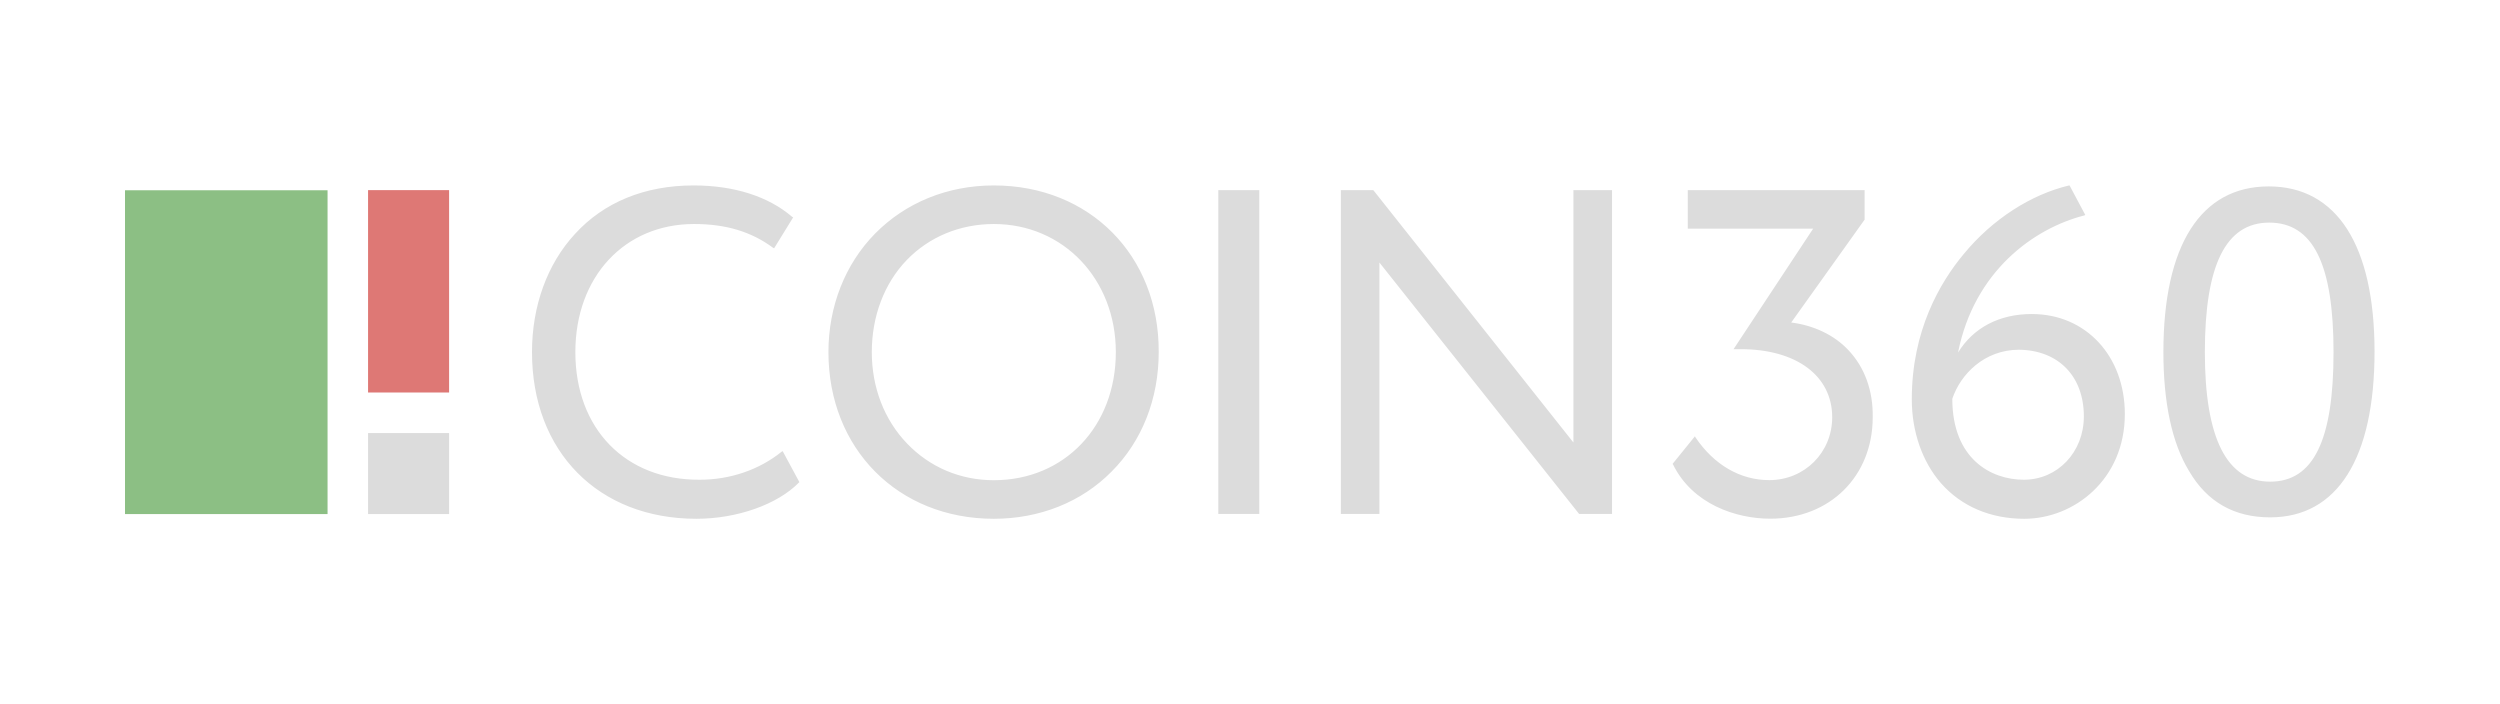
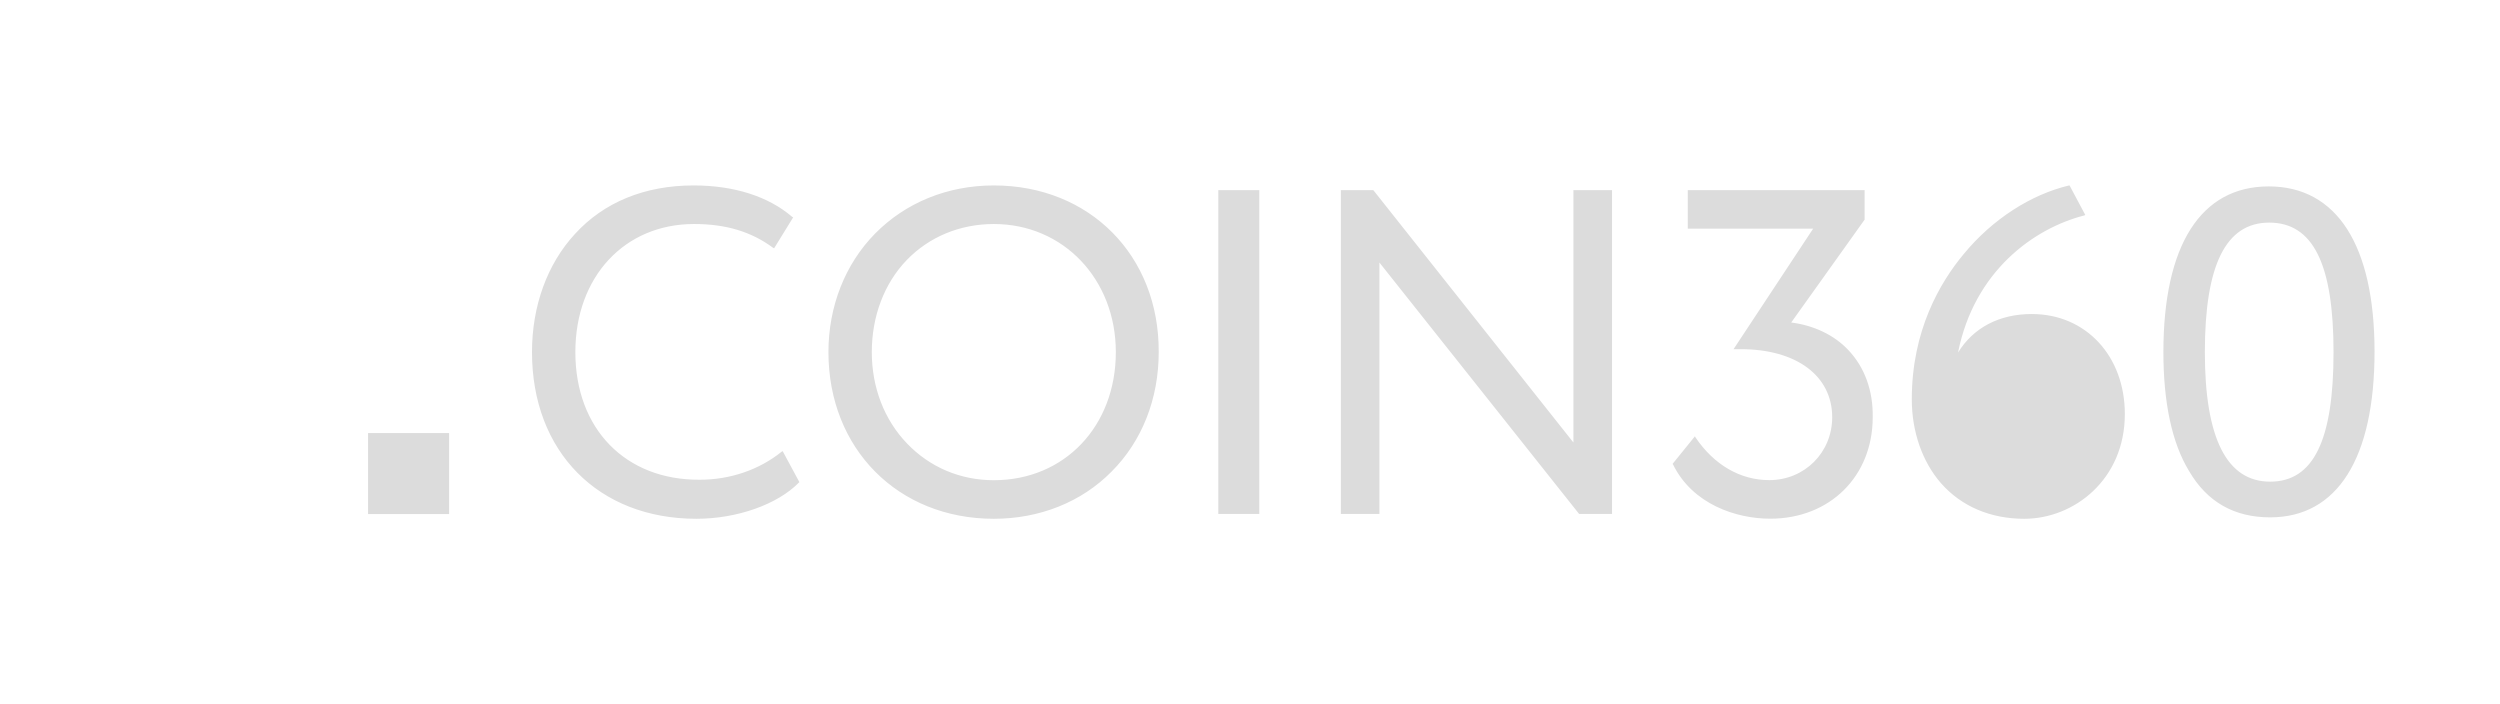
<svg xmlns="http://www.w3.org/2000/svg" width="142" height="40" fill="none">
  <g clip-path="url(#a)">
-     <path d="M18.605 10.807H7.1v18.392h11.505V10.807z" fill="#8CBF84" />
-     <path d="M25.509 10.799h-4.603v11.495h4.603V10.8z" fill="#DE7875" />
-     <path d="M25.509 24.6h-4.603v4.598h4.603V24.6zM44.456 25.626l-.054.027c-1.272 1.028-2.923 1.596-4.656 1.596-4.223.027-7.066-2.894-7.066-7.249 0-4.273 2.789-7.276 6.741-7.276 1.814 0 3.249.433 4.494 1.353l.054.027 1.083-1.758-.054-.027c-1.354-1.164-3.303-1.786-5.604-1.786-2.761 0-5.09.947-6.74 2.76-1.57 1.703-2.437 4.083-2.437 6.707 0 5.653 3.763 9.467 9.34 9.467 2.3 0 4.602-.812 5.82-2.056l.027-.027-.948-1.758zM56.449 10.533c-2.626 0-5.009.974-6.741 2.732-1.706 1.731-2.653 4.138-2.653 6.735 0 5.49 3.952 9.467 9.394 9.467 2.598 0 4.98-.947 6.686-2.678 1.733-1.731 2.68-4.138 2.68-6.789.028-5.49-3.925-9.467-9.366-9.467zM63.379 20c0 4.22-2.924 7.276-6.93 7.276-1.895 0-3.628-.73-4.927-2.083-1.3-1.352-2.004-3.192-2.004-5.193 0-2.029.704-3.895 1.976-5.22 1.273-1.325 3.032-2.056 4.955-2.056 3.952 0 6.93 3.138 6.93 7.276zM71.527 10.799H69.2v18.393h2.328V10.799zM89.37 10.799v14.335L78.025 10.826 78 10.8h-1.84v18.393h2.192v-14.28l11.343 14.28h1.868V10.799h-2.193zM104.989 19.887c-.812-.866-1.976-1.407-3.248-1.569l4.169-5.842v-1.677H95.866v2.19h7.12l-4.52 6.844h.405c3.168 0 5.198 1.514 5.198 3.868 0 2.001-1.57 3.57-3.573 3.57-1.652 0-3.14-.866-4.197-2.434l-.027-.055L95 26.352l.027.026c1.11 2.272 3.6 3.084 5.523 3.084 3.384 0 5.82-2.408 5.82-5.761.027-1.515-.46-2.84-1.381-3.814zM115.412 17.836c-1.868 0-3.33.785-4.196 2.19.92-4.624 4.304-7.059 7.174-7.789l.054-.027-.893-1.677h-.027c-2.166.514-4.359 1.92-5.983 3.895-1.354 1.623-2.951 4.355-2.951 8.25 0 1.839.595 3.543 1.651 4.76 1.164 1.325 2.816 2.029 4.738 2.029 2.815 0 5.712-2.218 5.712-5.95 0-3.3-2.22-5.68-5.279-5.68zm2.951 5.815c0 2.029-1.489 3.598-3.411 3.598-1.868 0-4.061-1.19-4.061-4.598.46-1.38 1.814-2.786 3.79-2.786 2.247.027 3.682 1.514 3.682 3.786zM128.864 10.588c-3.871 0-5.983 3.354-5.983 9.413 0 2.867.487 5.166 1.462 6.761 1.029 1.759 2.572 2.624 4.602 2.624 3.817 0 5.929-3.354 5.929-9.412 0-6.032-2.138-9.386-6.01-9.386zm3.681 9.413c0 5.003-1.136 7.357-3.6 7.357-2.463 0-3.709-2.462-3.709-7.357 0-4.95 1.191-7.357 3.655-7.357 2.491 0 3.654 2.353 3.654 7.357z" fill="#DCDCDC" />
+     <path d="M25.509 24.6h-4.603v4.598h4.603V24.6zM44.456 25.626l-.054.027c-1.272 1.028-2.923 1.596-4.656 1.596-4.223.027-7.066-2.894-7.066-7.249 0-4.273 2.789-7.276 6.741-7.276 1.814 0 3.249.433 4.494 1.353l.054.027 1.083-1.758-.054-.027c-1.354-1.164-3.303-1.786-5.604-1.786-2.761 0-5.09.947-6.74 2.76-1.57 1.703-2.437 4.083-2.437 6.707 0 5.653 3.763 9.467 9.34 9.467 2.3 0 4.602-.812 5.82-2.056l.027-.027-.948-1.758zM56.449 10.533c-2.626 0-5.009.974-6.741 2.732-1.706 1.731-2.653 4.138-2.653 6.735 0 5.49 3.952 9.467 9.394 9.467 2.598 0 4.98-.947 6.686-2.678 1.733-1.731 2.68-4.138 2.68-6.789.028-5.49-3.925-9.467-9.366-9.467zM63.379 20c0 4.22-2.924 7.276-6.93 7.276-1.895 0-3.628-.73-4.927-2.083-1.3-1.352-2.004-3.192-2.004-5.193 0-2.029.704-3.895 1.976-5.22 1.273-1.325 3.032-2.056 4.955-2.056 3.952 0 6.93 3.138 6.93 7.276zM71.527 10.799H69.2v18.393h2.328V10.799zM89.37 10.799v14.335L78.025 10.826 78 10.8h-1.84v18.393h2.192v-14.28l11.343 14.28h1.868V10.799h-2.193zM104.989 19.887c-.812-.866-1.976-1.407-3.248-1.569l4.169-5.842v-1.677H95.866v2.19h7.12l-4.52 6.844h.405c3.168 0 5.198 1.514 5.198 3.868 0 2.001-1.57 3.57-3.573 3.57-1.652 0-3.14-.866-4.197-2.434l-.027-.055L95 26.352l.027.026c1.11 2.272 3.6 3.084 5.523 3.084 3.384 0 5.82-2.408 5.82-5.761.027-1.515-.46-2.84-1.381-3.814zM115.412 17.836c-1.868 0-3.33.785-4.196 2.19.92-4.624 4.304-7.059 7.174-7.789l.054-.027-.893-1.677h-.027c-2.166.514-4.359 1.92-5.983 3.895-1.354 1.623-2.951 4.355-2.951 8.25 0 1.839.595 3.543 1.651 4.76 1.164 1.325 2.816 2.029 4.738 2.029 2.815 0 5.712-2.218 5.712-5.95 0-3.3-2.22-5.68-5.279-5.68zm2.951 5.815zM128.864 10.588c-3.871 0-5.983 3.354-5.983 9.413 0 2.867.487 5.166 1.462 6.761 1.029 1.759 2.572 2.624 4.602 2.624 3.817 0 5.929-3.354 5.929-9.412 0-6.032-2.138-9.386-6.01-9.386zm3.681 9.413c0 5.003-1.136 7.357-3.6 7.357-2.463 0-3.709-2.462-3.709-7.357 0-4.95 1.191-7.357 3.655-7.357 2.491 0 3.654 2.353 3.654 7.357z" fill="#DCDCDC" />
  </g>
  <defs>
    <clipPath id="a">
      <path fill="#fff" transform="translate(0 10.533)" d="M0 0h142v18.933H0z" />
    </clipPath>
  </defs>
</svg>